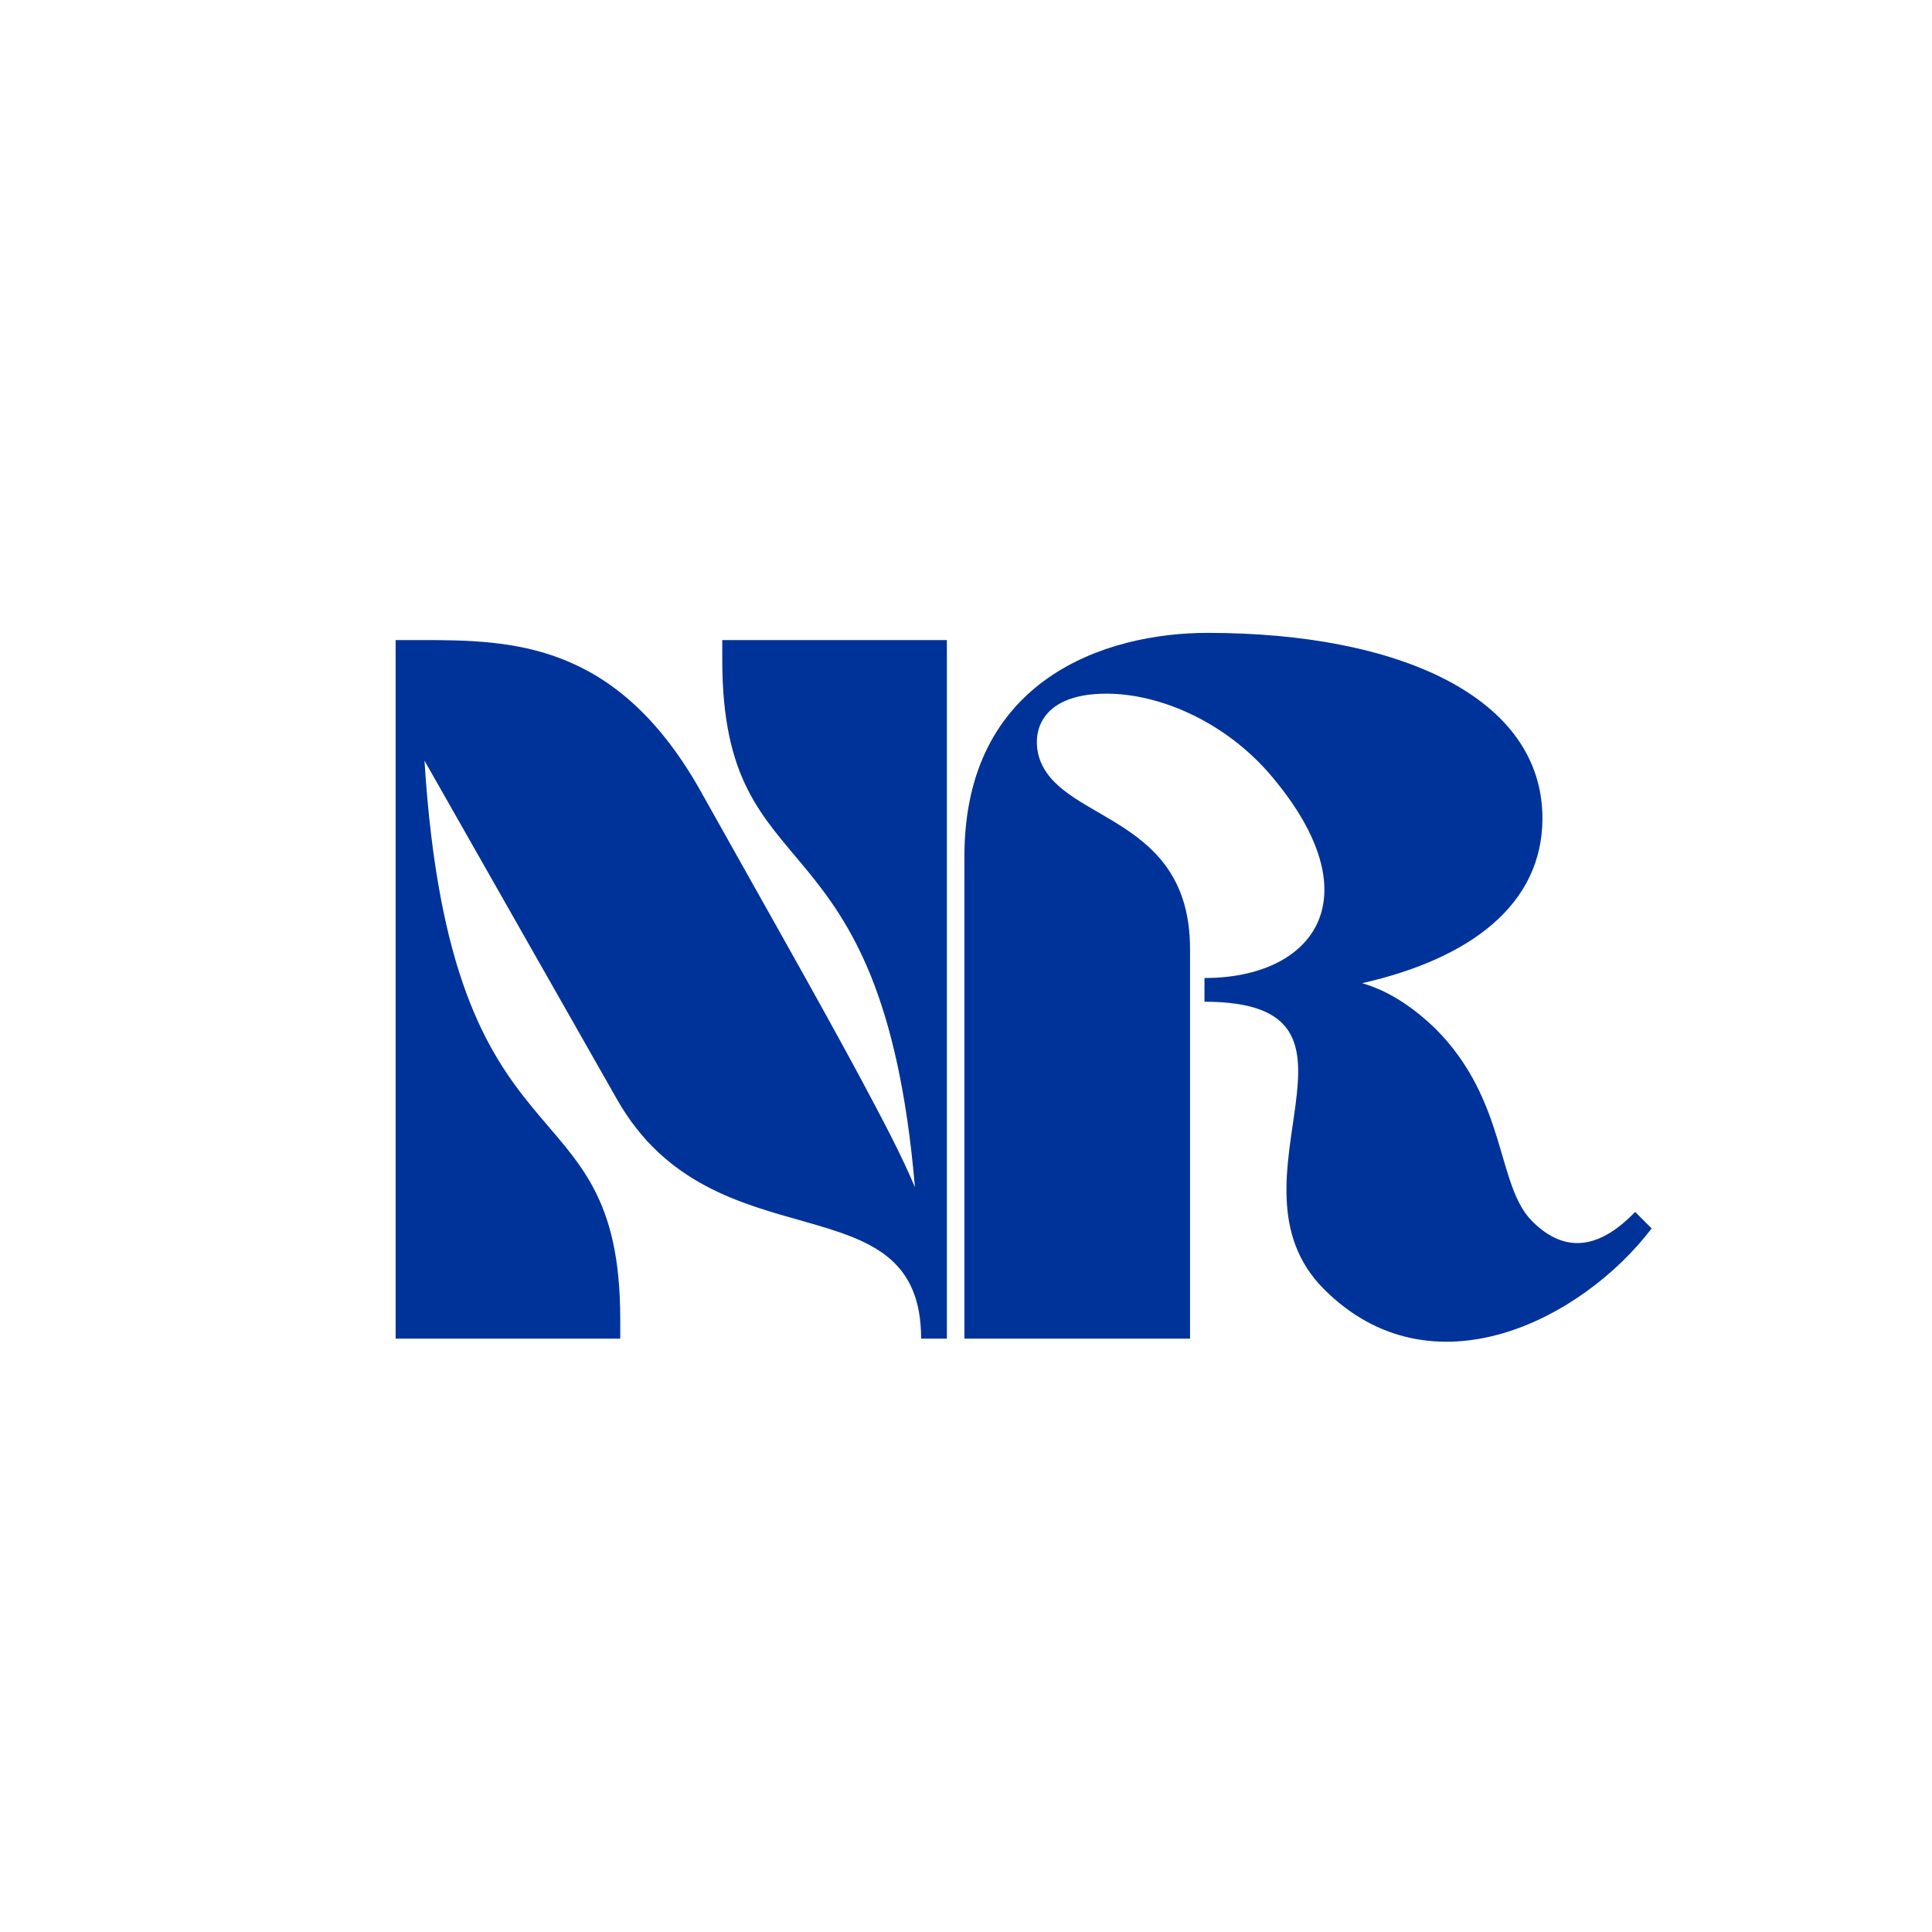
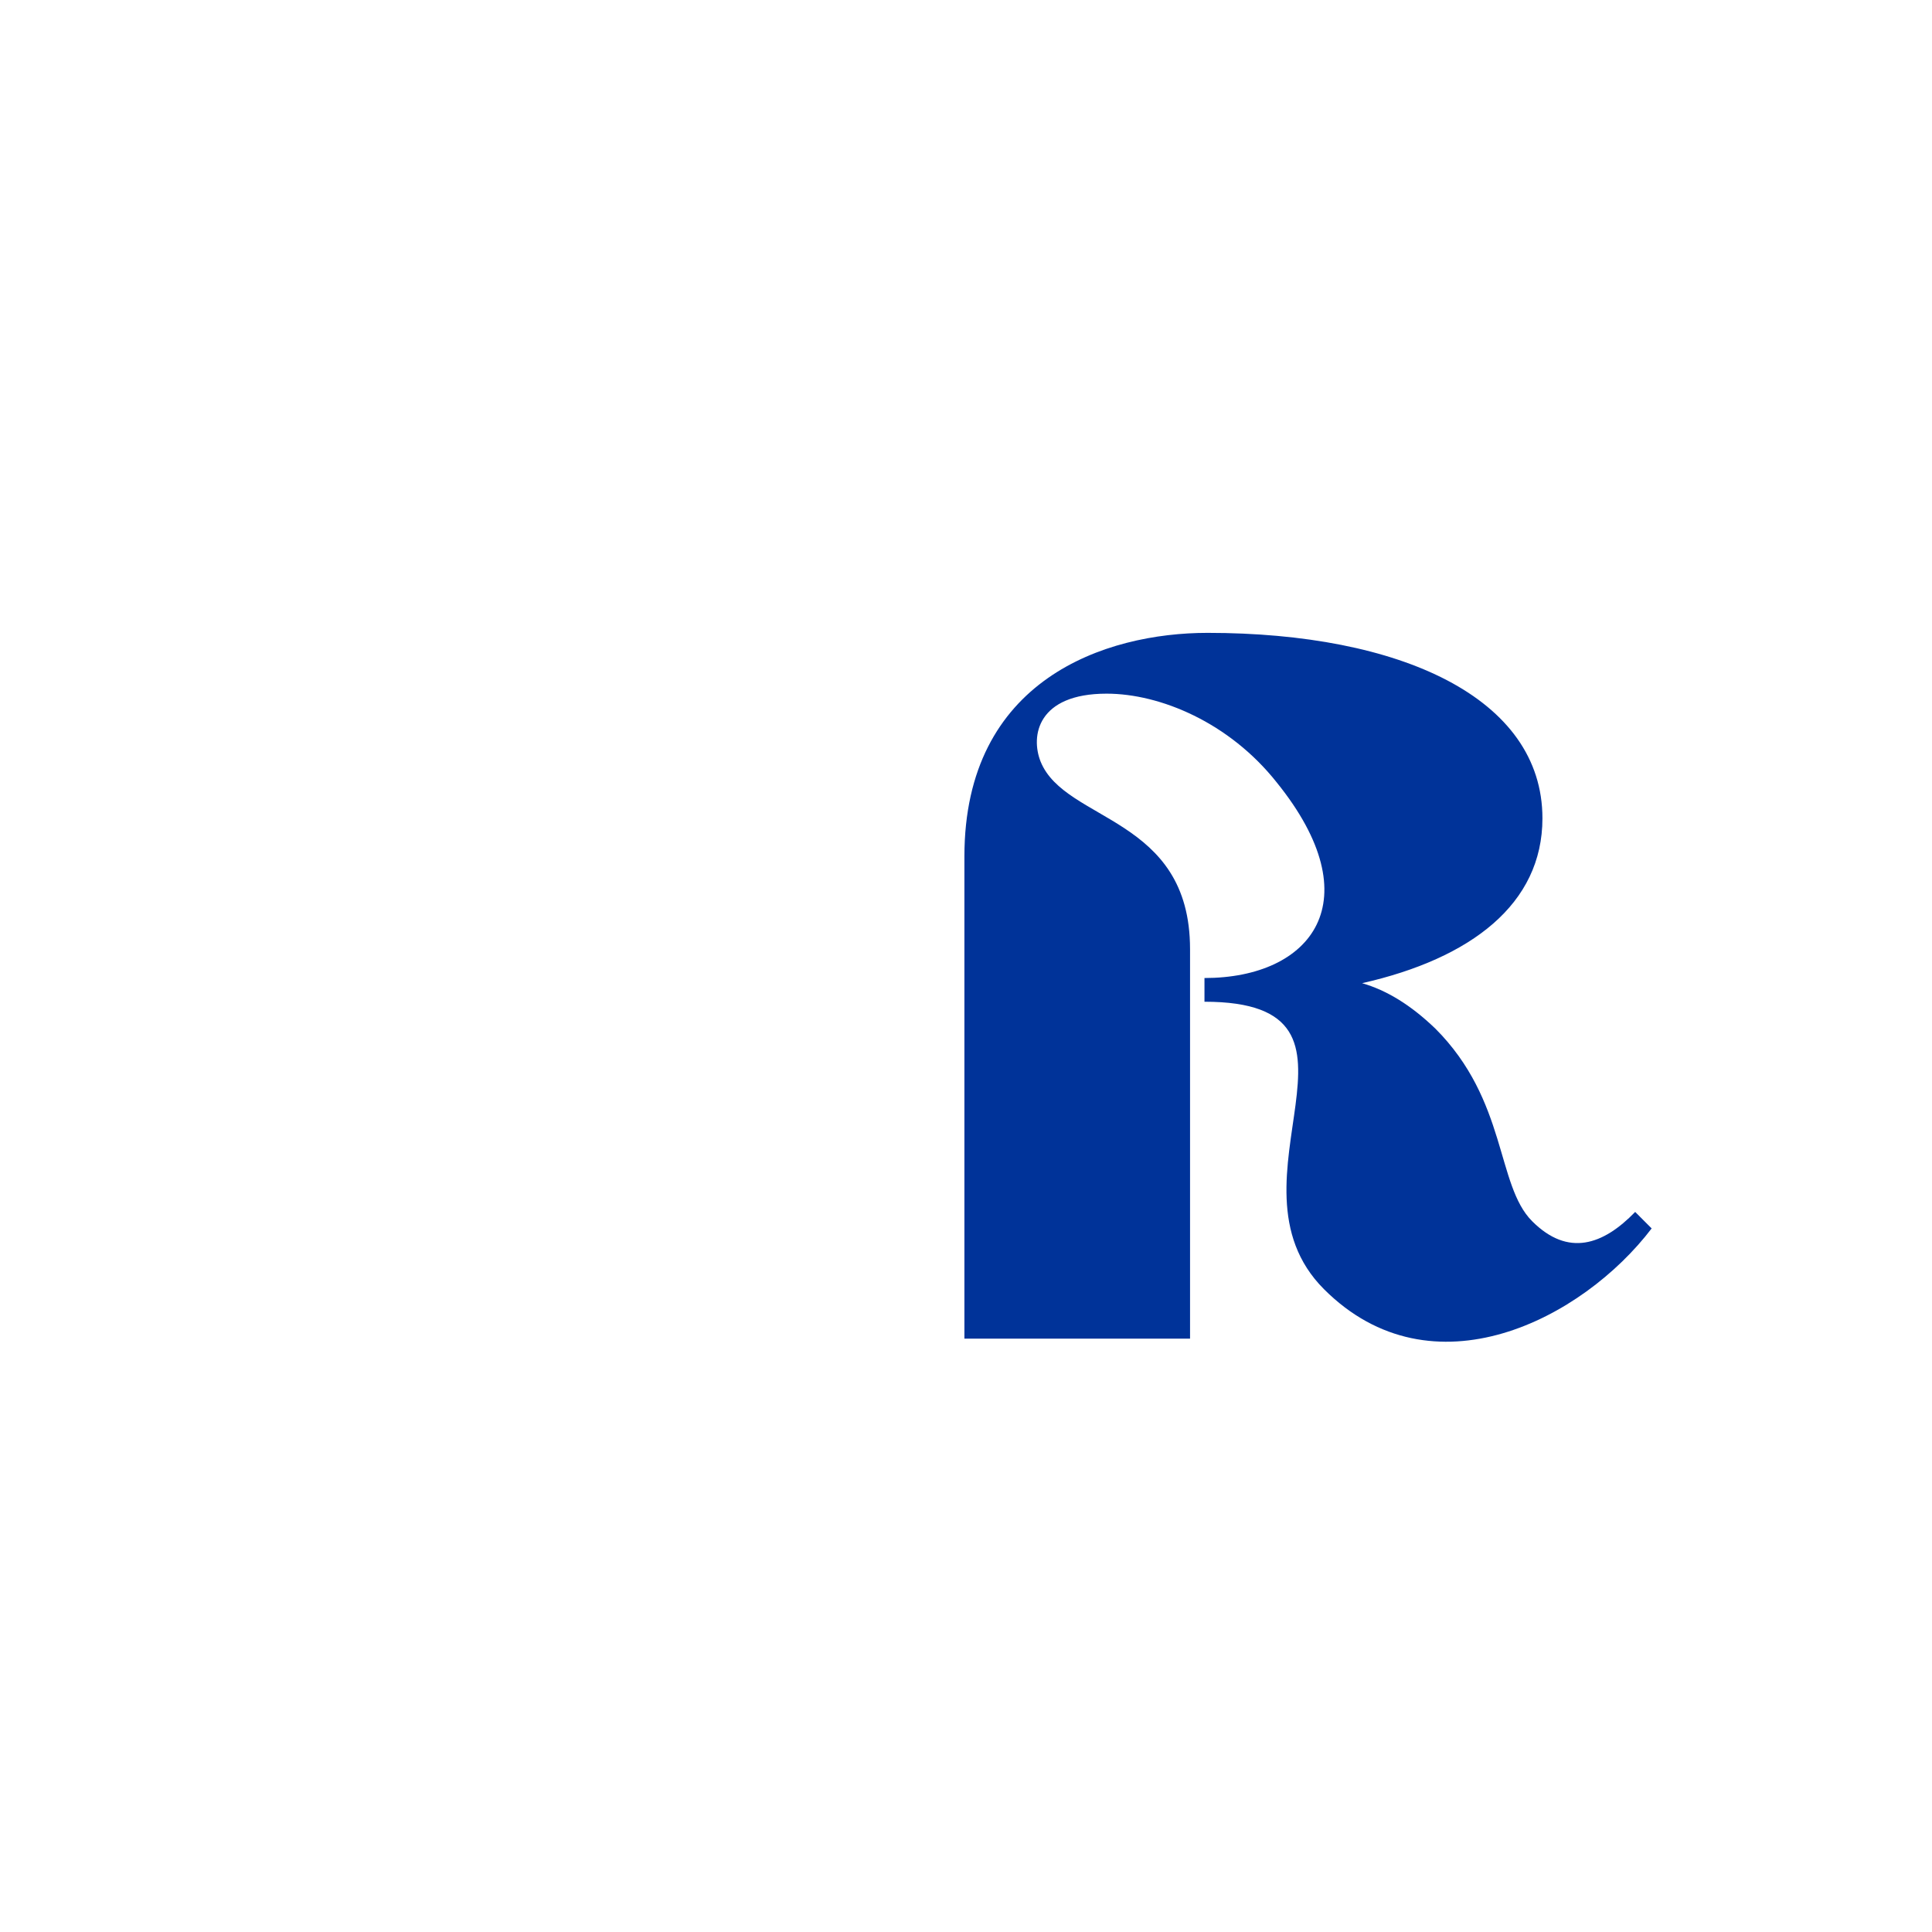
<svg xmlns="http://www.w3.org/2000/svg" width="500" zoomAndPan="magnify" viewBox="0 0 375 375" height="500" preserveAspectRatio="xMidYMid meet" version="1.0">
  <defs>
    <g />
  </defs>
  <g fill="#003399" fill-opacity="1">
    <g transform="translate(71.992, 259.834)">
      <g>
-         <path d="M 63.598 -106.996 C 47.398 -135.195 27.398 -135.598 9.801 -135.598 L 4.801 -135.598 L 4.801 0 L 48.398 0 L 48.398 -3.801 C 48.398 -51.598 15.602 -29.398 10.398 -112.195 L 47.797 -46.398 C 66.598 -13.398 106.797 -31.598 106.797 0 L 111.797 0 L 111.797 -135.598 L 68.199 -135.598 L 68.199 -131.797 C 68.199 -84.996 99.199 -104.199 105.598 -29.398 C 102.996 -35.598 99.398 -42.398 94.797 -51 C 86.398 -66.598 74 -88.398 63.598 -106.996 Z M 63.598 -106.996 " />
-       </g>
+         </g>
    </g>
  </g>
  <g fill="#003399" fill-opacity="1">
    <g transform="translate(182.589, 259.834)">
      <g>
        <path d="M 51.199 -65.398 C 88.398 -65.398 53.398 -30.598 74.398 -9.602 C 95.398 11.398 124.598 -3.801 137.996 -21.398 L 134.797 -24.598 C 128.598 -18.199 121.797 -15.801 114.797 -22.801 C 107.797 -29.801 109.996 -46.199 95.996 -60.199 C 91.199 -64.797 86.598 -67.598 81.797 -69 C 102.996 -73.797 116.797 -84.398 116.797 -100.996 C 116.797 -124.398 89.199 -136.996 51.797 -136.996 C 32 -136.996 4.602 -127.996 4.602 -93.598 L 4.602 0 L 48.398 0 L 48.398 -75.598 C 48.398 -101.398 24.199 -100.199 19.398 -111.996 C 17.398 -116.996 18.801 -125.195 32.199 -125.195 C 42.598 -125.195 56 -119.598 65.199 -107.996 C 83.797 -84.996 72 -70 51.199 -70 Z M 51.199 -65.398 " />
      </g>
    </g>
  </g>
</svg>